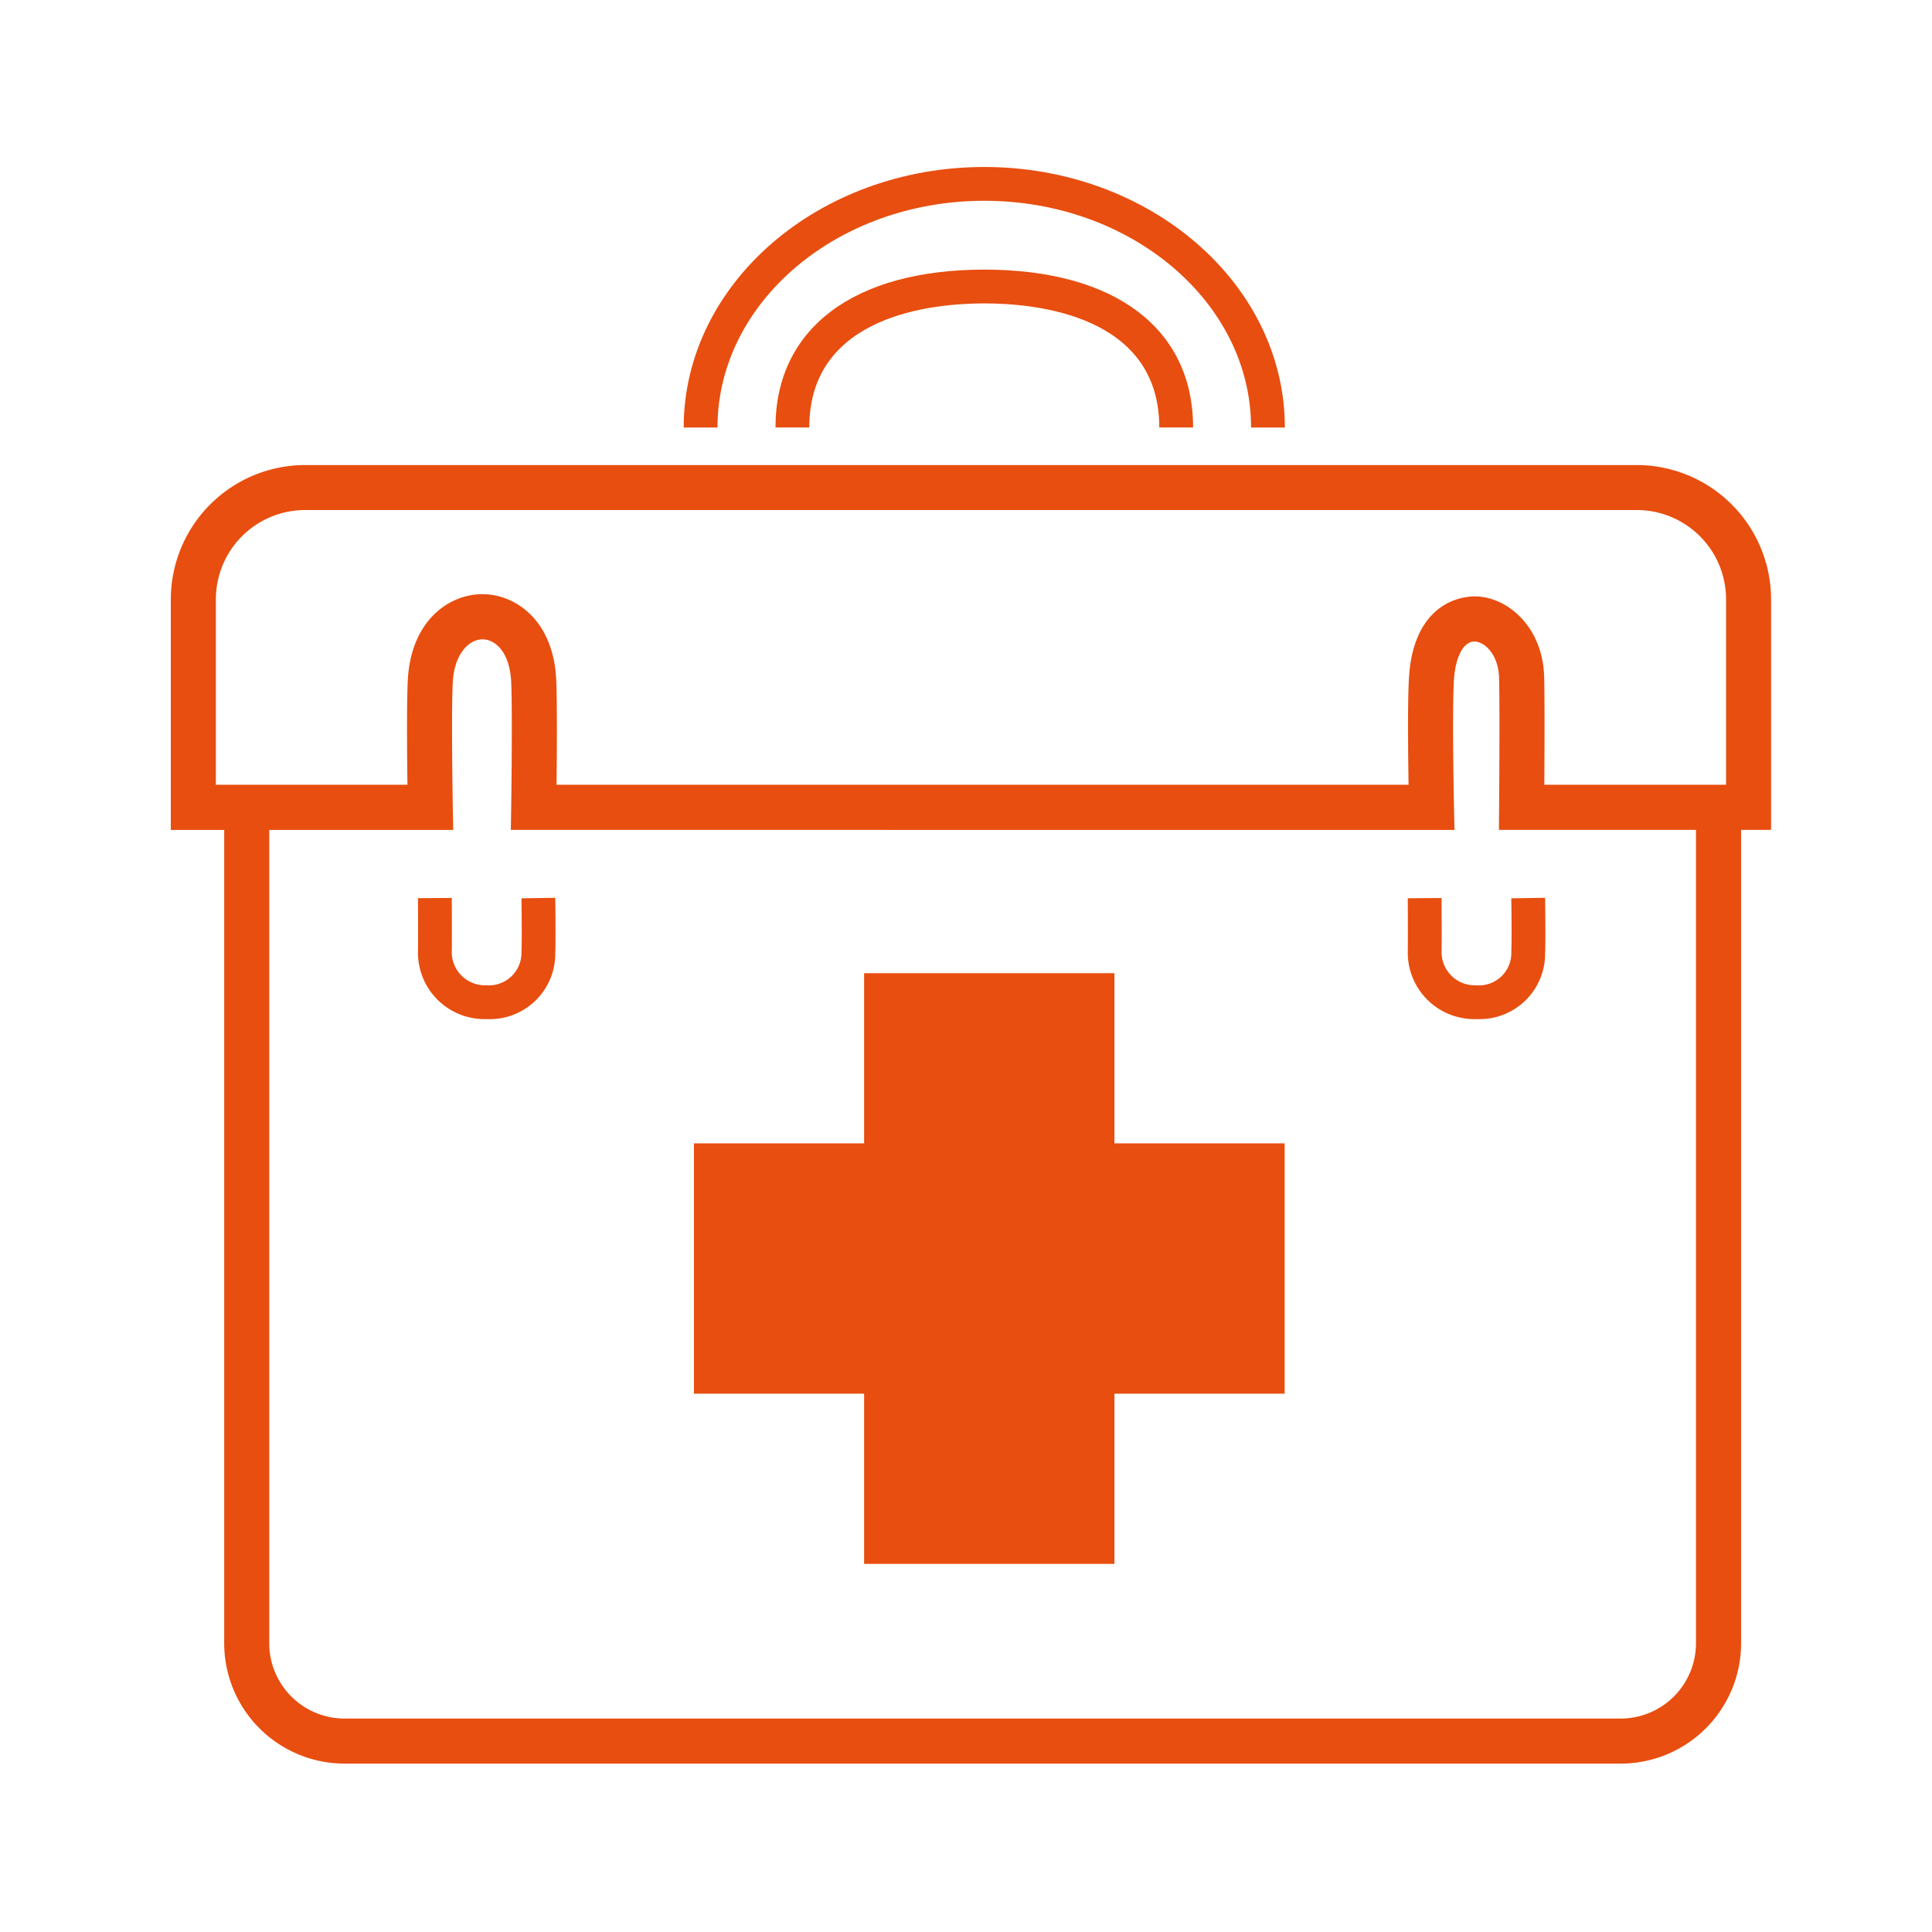
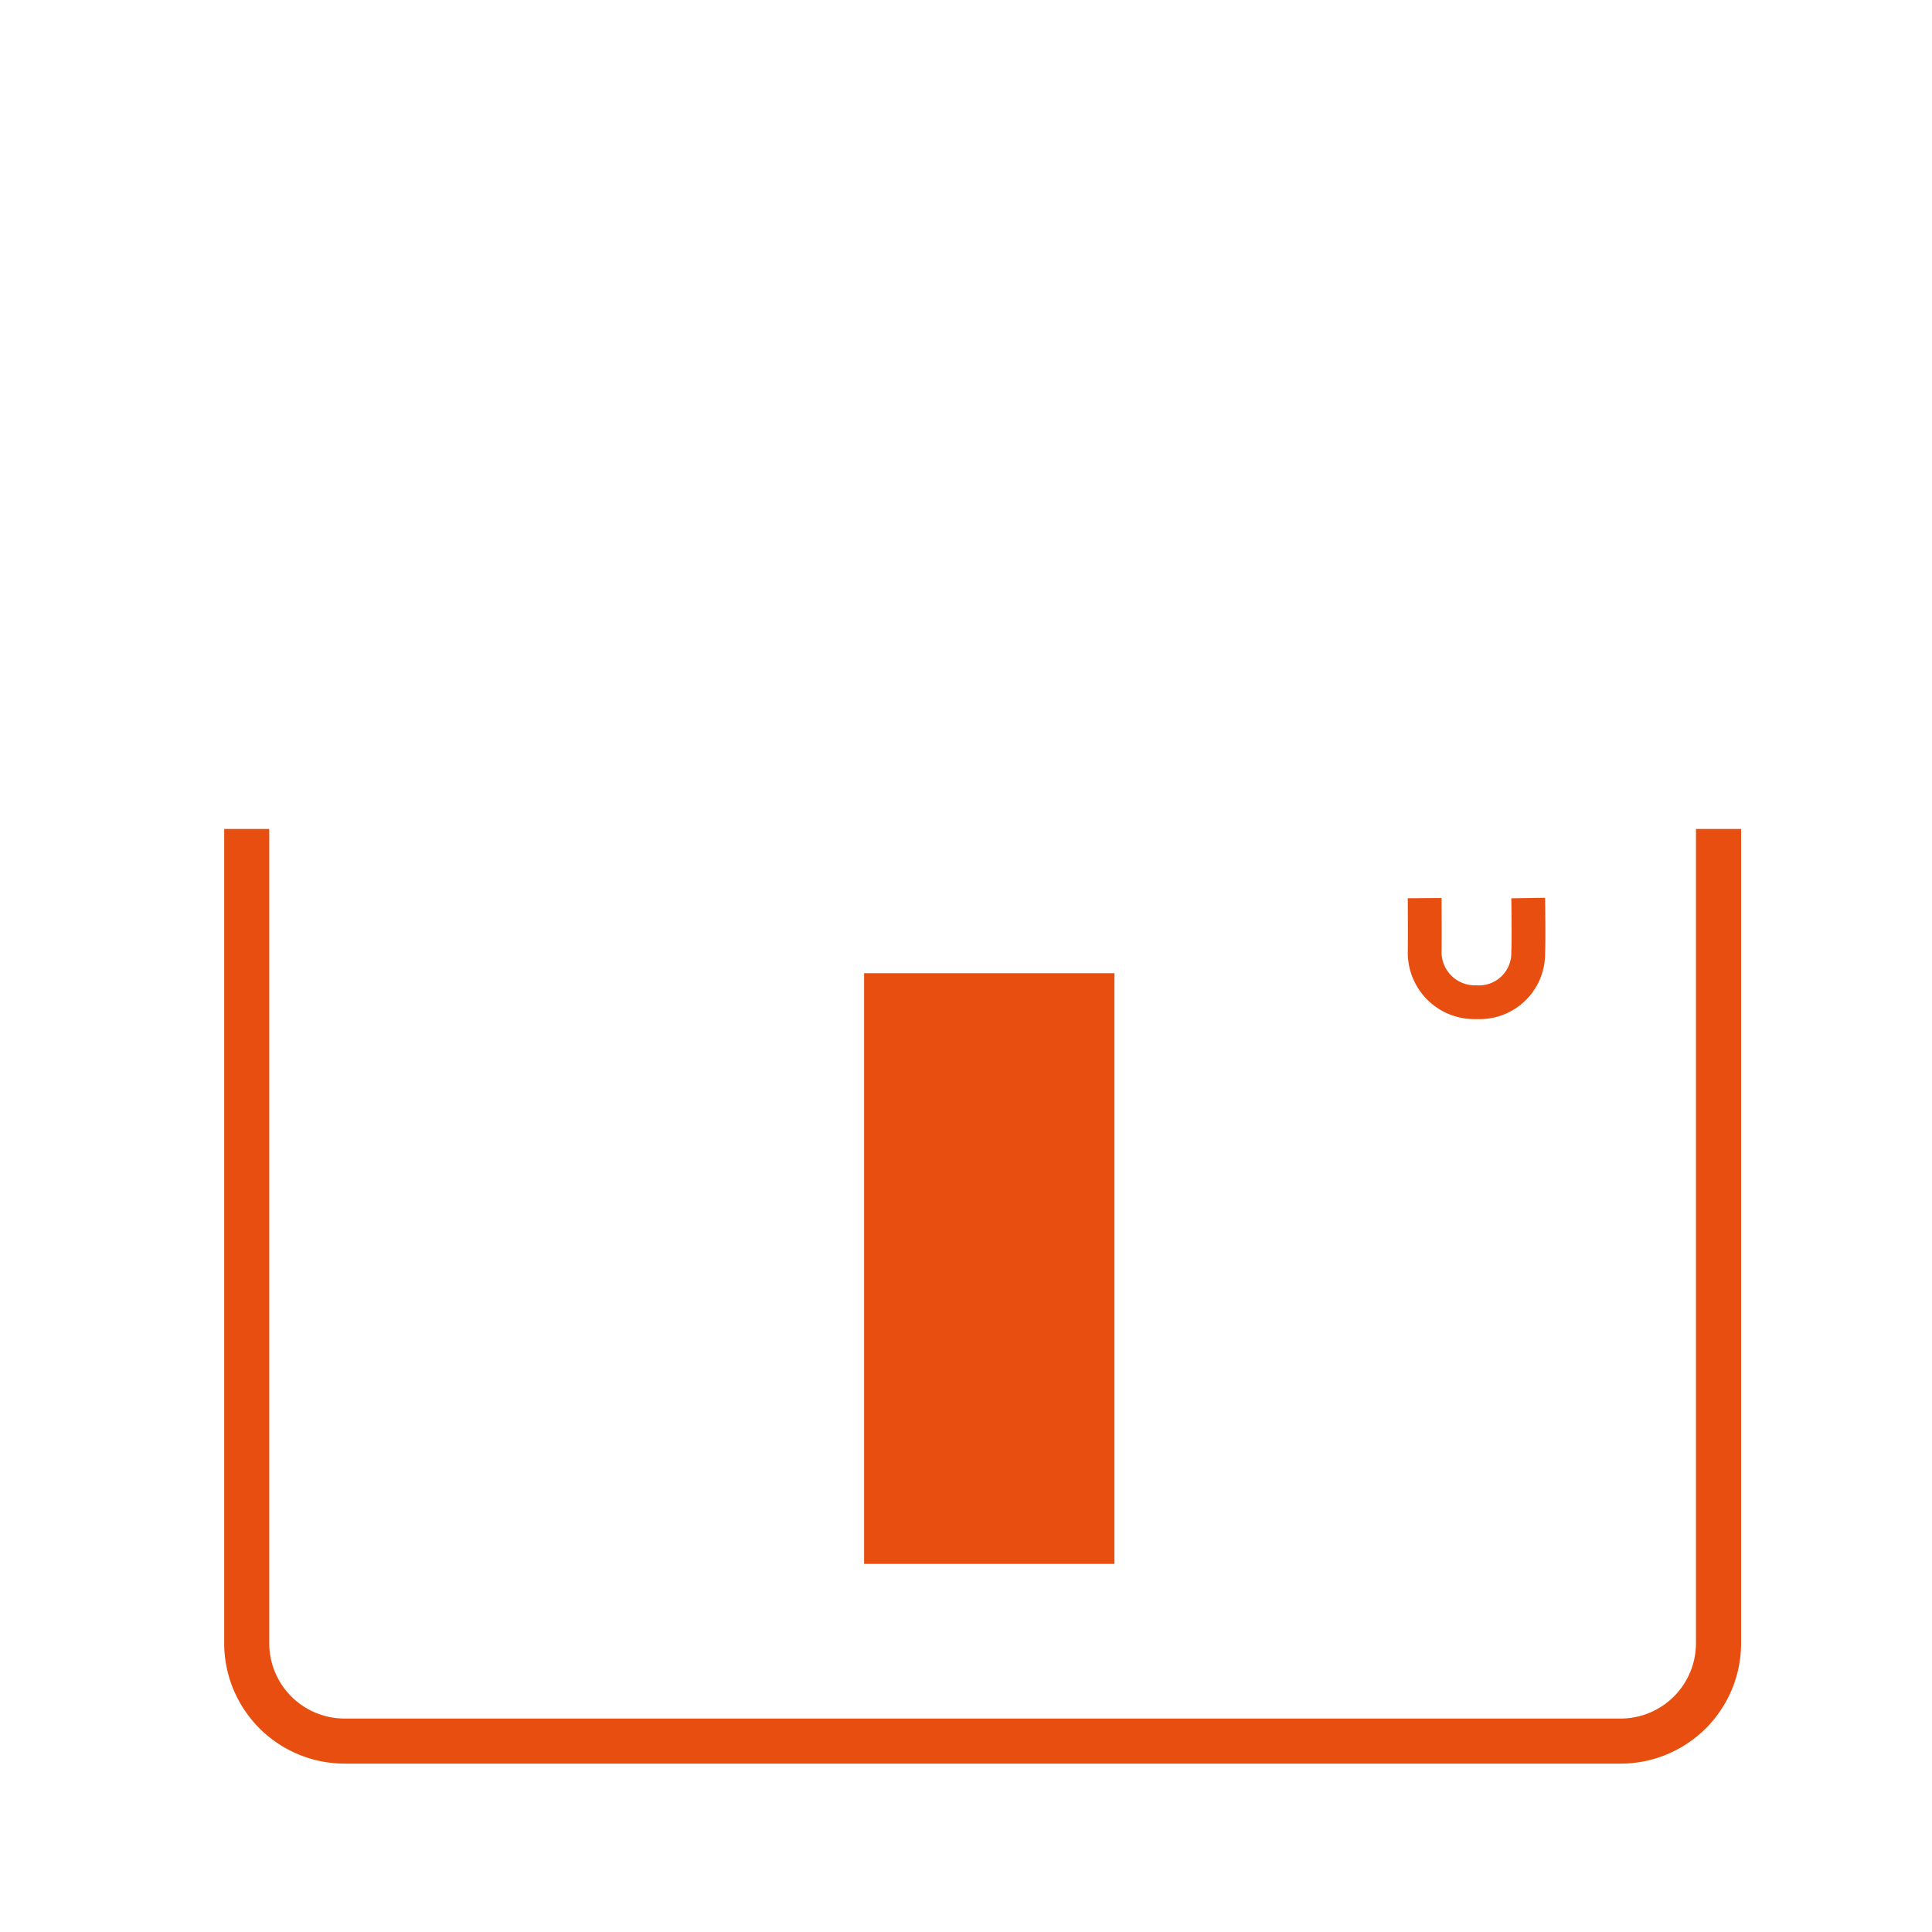
<svg xmlns="http://www.w3.org/2000/svg" width="100" height="100" viewBox="0 0 100 100">
  <defs>
    <clipPath id="clip-path">
      <rect id="Rectangle_520" data-name="Rectangle 520" width="100" height="100" transform="translate(0 0)" fill="#fff" />
    </clipPath>
    <clipPath id="clip-path-2">
      <rect id="Rectangle_515" data-name="Rectangle 515" width="82.83" height="82.641" fill="none" />
    </clipPath>
  </defs>
  <g id="icon1" clip-path="url(#clip-path)">
    <g id="Group_5266" data-name="Group 5266" transform="translate(8.841 8.643)">
      <rect id="Rectangle_513" data-name="Rectangle 513" width="12.957" height="30.575" transform="translate(35.885 41.729)" fill="#e84e0f" />
-       <rect id="Rectangle_514" data-name="Rectangle 514" width="30.575" height="12.957" transform="translate(27.077 50.537)" fill="#e84e0f" />
      <g id="Group_5265" data-name="Group 5265">
        <g id="Group_5264" data-name="Group 5264" clip-path="url(#clip-path-2)">
          <path id="Path_1687" data-name="Path 1687" d="M73.47,63.07H7.414a6.235,6.235,0,0,1-6.229-6.226V14.693H3.517V56.844a3.9,3.9,0,0,0,3.9,3.894H73.47a3.9,3.9,0,0,0,3.894-3.894V14.693H79.7V56.844A6.233,6.233,0,0,1,73.47,63.07" transform="translate(1.578 19.571)" fill="#e84e0f" />
-           <path id="Path_1688" data-name="Path 1688" d="M82.83,25.5H68.743l.009-1.175s.04-5,0-6.665c-.033-1.285-.777-1.9-1.271-1.91h-.012c-.553,0-.975.786-1.052,1.959-.107,1.6,0,6.551,0,6.6l.026,1.192H17.6l.019-1.182c0-.049.07-4.886,0-6.462-.068-1.53-.8-2.218-1.49-2.22-.653,0-1.453.693-1.534,2.232-.084,1.569,0,6.4,0,6.446l.021,1.187H0V13.568A6.961,6.961,0,0,1,6.954,6.616H75.876a6.961,6.961,0,0,1,6.954,6.952ZM71.091,23.164H80.5v-9.6a4.625,4.625,0,0,0-4.622-4.62H6.954a4.625,4.625,0,0,0-4.622,4.62v9.6h9.916c-.021-1.569-.042-4.265.019-5.424.163-3.055,2.113-4.44,3.859-4.44h.016c1.742.007,3.675,1.4,3.808,4.449.051,1.157.033,3.848.016,5.415h44.1c-.026-1.609-.056-4.41.026-5.613.205-3.1,1.938-4.13,3.44-4.137,1.7.037,3.491,1.611,3.554,4.186.028,1.168.016,3.964.007,5.564" transform="translate(0 8.812)" fill="#e84e0f" />
-           <path id="Path_1689" data-name="Path 1689" d="M9.1,22.5c-.042,0-.086,0-.128,0A3.442,3.442,0,0,1,5.486,19.04c.014-.7,0-2.8,0-2.8l1.749-.012s.014,2.138,0,2.85A1.722,1.722,0,0,0,9.029,20.75a1.688,1.688,0,0,0,1.814-1.733c.033-.69,0-2.766,0-2.77l1.749-.026s.033,2.159,0,2.878A3.385,3.385,0,0,1,9.1,22.5" transform="translate(7.307 21.606)" fill="#e84e0f" />
          <path id="Path_1690" data-name="Path 1690" d="M31.065,22.5c-.042,0-.086,0-.128,0a3.442,3.442,0,0,1-3.482-3.456c.014-.7,0-2.8,0-2.8l1.749-.012s.014,2.138,0,2.85A1.722,1.722,0,0,0,31,20.75a1.676,1.676,0,0,0,1.814-1.733c.033-.69,0-2.766,0-2.77l1.749-.026s.033,2.159,0,2.878a3.385,3.385,0,0,1-3.493,3.4" transform="translate(36.57 21.606)" fill="#e84e0f" />
-           <path id="Path_1691" data-name="Path 1691" d="M42.5,13.484H40.751c0-6.471-6.194-11.735-13.808-11.735s-13.81,5.263-13.81,11.735H11.384C11.384,6.049,18.364,0,26.943,0S42.5,6.049,42.5,13.484" transform="translate(15.163 0)" fill="#e84e0f" />
-           <path id="Path_1692" data-name="Path 1692" d="M35.036,10.449H33.287c0-5.8-6.334-6.422-9.057-6.422s-9.06.625-9.06,6.422H13.421c0-5.116,4.041-8.171,10.809-8.171s10.806,3.055,10.806,8.171" transform="translate(17.877 3.034)" fill="#e84e0f" />
        </g>
      </g>
    </g>
  </g>
</svg>